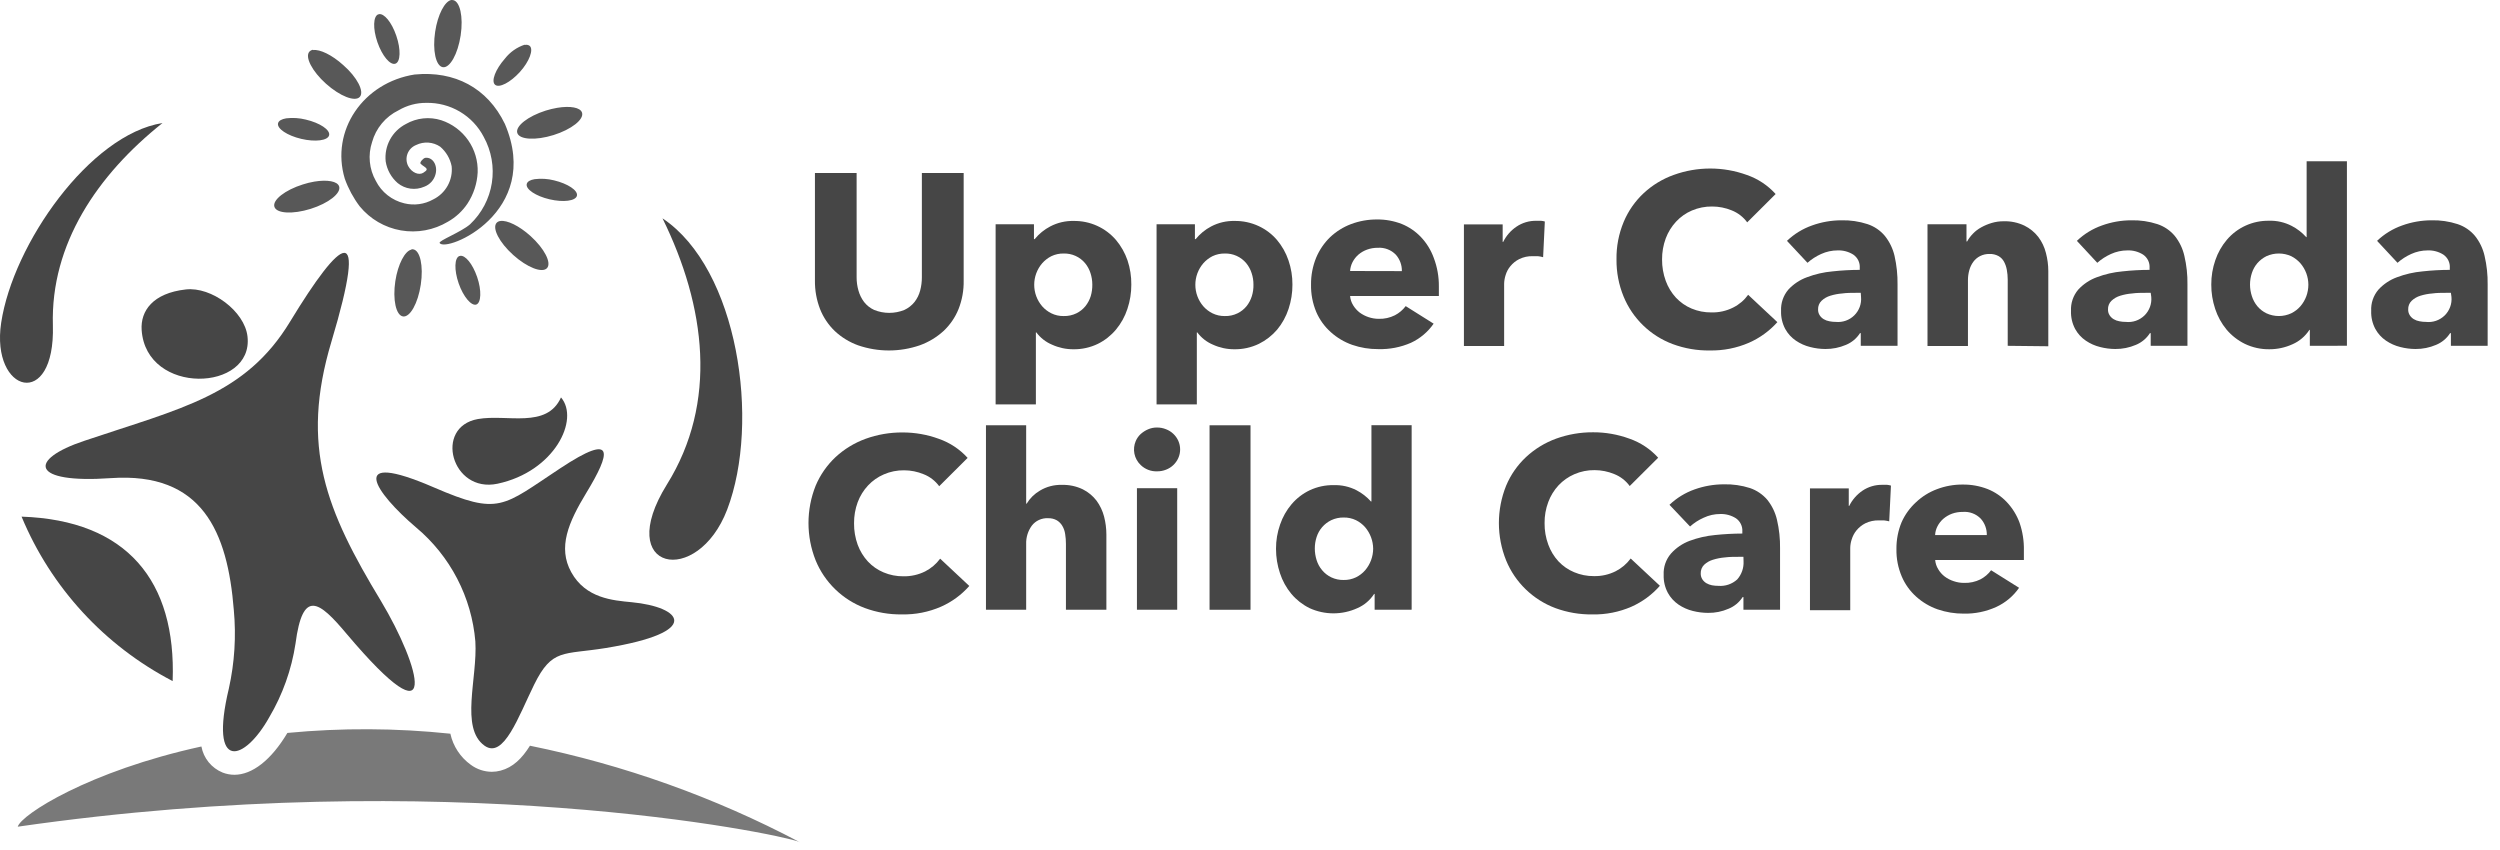
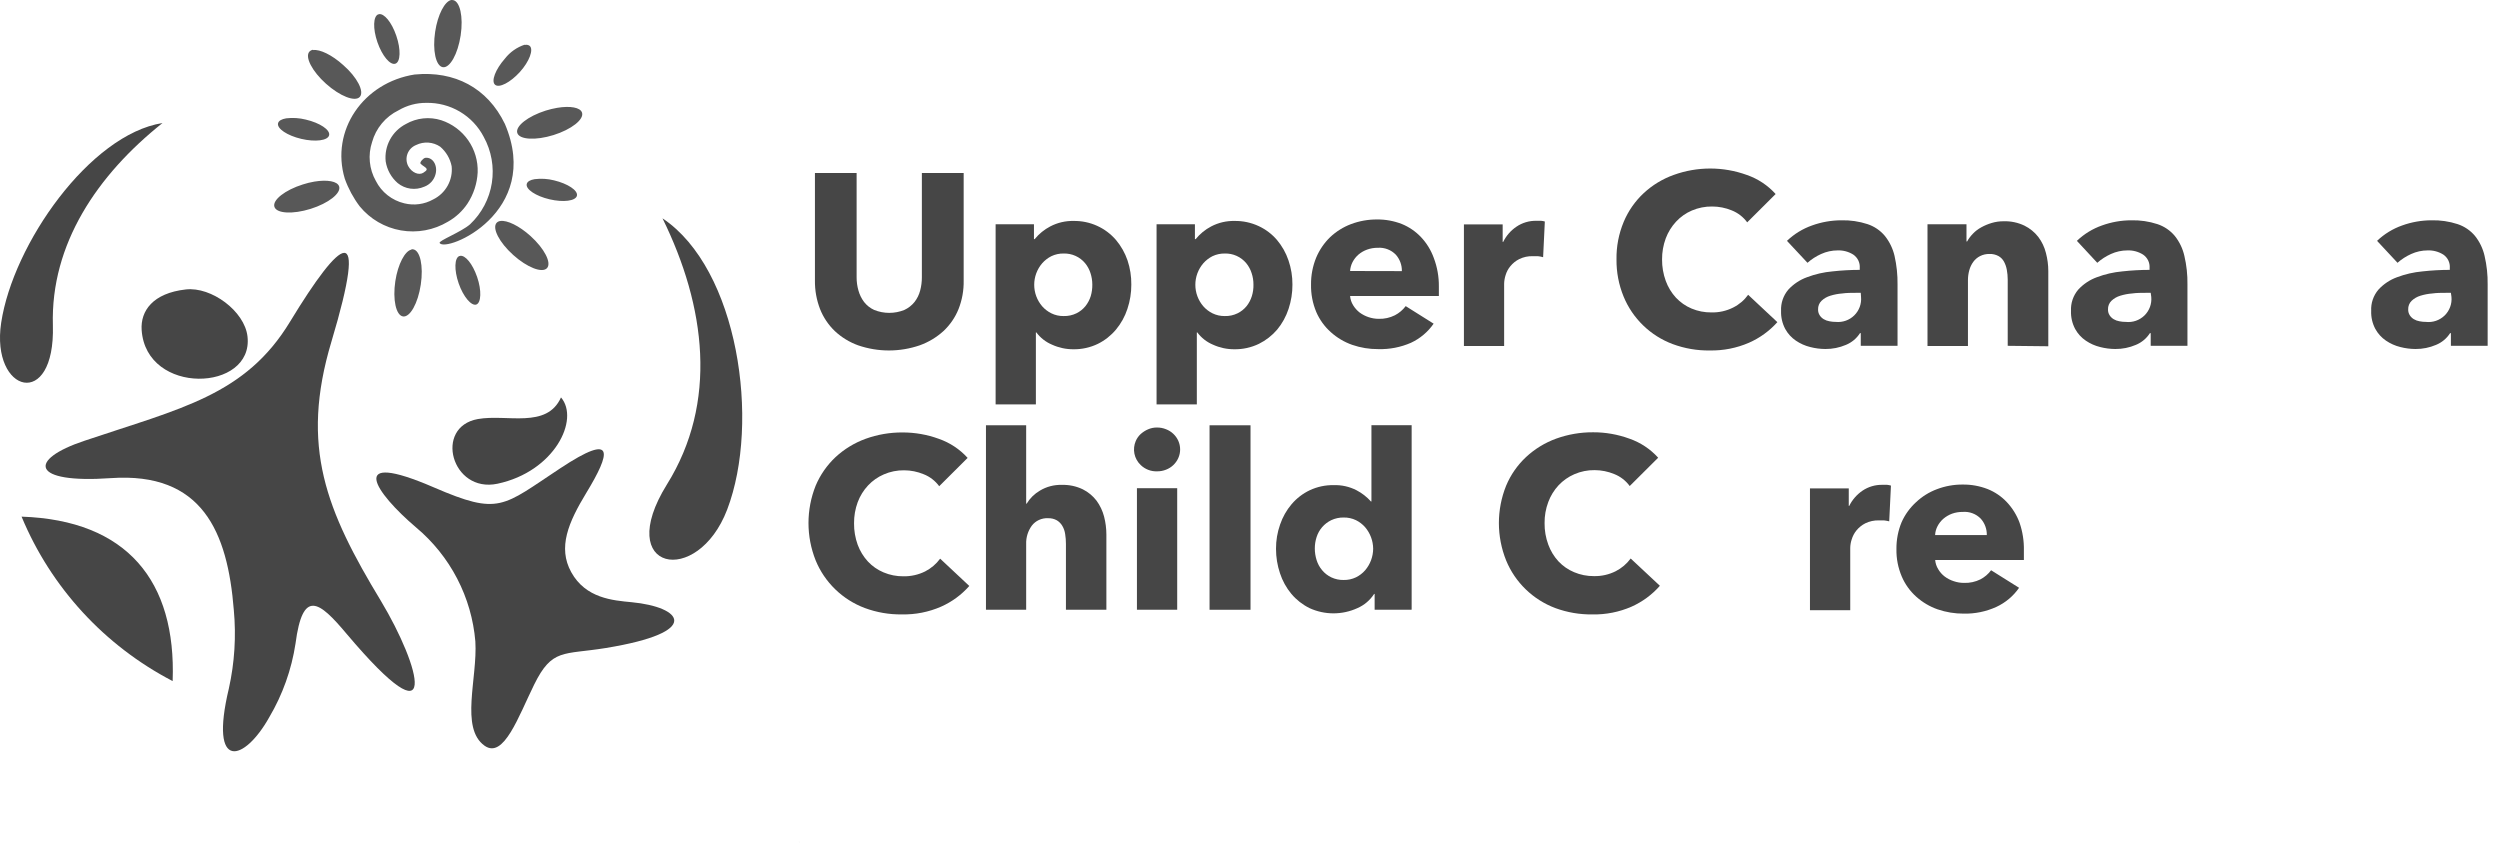
<svg xmlns="http://www.w3.org/2000/svg" width="150" height="51" viewBox="0 0 150 51" fill="none">
  <g clip-path="url(#clip0_4954_8434)">
    <path d="M57.513 18.543C57.312 19.044 57.003 19.494 56.608 19.864C56.195 20.239 55.711 20.53 55.185 20.719C53.987 21.131 52.684 21.131 51.485 20.719C50.966 20.531 50.491 20.24 50.089 19.864C49.702 19.492 49.399 19.042 49.203 18.543C48.993 17.999 48.889 17.42 48.896 16.837V10.379H51.397V16.631C51.395 16.903 51.433 17.174 51.508 17.436C51.577 17.683 51.691 17.915 51.845 18.12C52.005 18.325 52.214 18.489 52.451 18.597C53.031 18.831 53.681 18.831 54.261 18.597C54.499 18.487 54.708 18.324 54.871 18.12C55.029 17.917 55.144 17.685 55.209 17.436C55.279 17.174 55.314 16.903 55.312 16.631V10.379H57.82V16.837C57.831 17.421 57.727 18 57.513 18.543Z" fill="#464646" />
    <path d="M67.879 17.074C67.881 17.57 67.802 18.064 67.644 18.535C67.496 18.988 67.263 19.409 66.958 19.776C66.66 20.133 66.29 20.424 65.873 20.631C65.416 20.852 64.913 20.963 64.404 20.956C63.962 20.958 63.525 20.864 63.124 20.681C62.748 20.524 62.422 20.269 62.18 19.944H62.153V24.265H59.737V13.455H62.038V14.348H62.08C62.337 14.033 62.655 13.773 63.016 13.585C63.45 13.358 63.934 13.245 64.423 13.257C64.905 13.25 65.382 13.349 65.821 13.547C66.26 13.745 66.649 14.037 66.962 14.402C67.266 14.764 67.5 15.18 67.653 15.627C67.808 16.093 67.884 16.582 67.879 17.074ZM65.539 17.074C65.539 16.839 65.501 16.606 65.428 16.383C65.36 16.167 65.25 15.966 65.106 15.791C64.95 15.603 64.753 15.453 64.529 15.353C64.306 15.252 64.062 15.204 63.817 15.211C63.563 15.206 63.311 15.261 63.081 15.371C62.871 15.477 62.684 15.623 62.529 15.799C62.377 15.976 62.258 16.179 62.176 16.398C62.012 16.843 62.012 17.331 62.176 17.776C62.258 17.995 62.377 18.198 62.529 18.375C62.683 18.551 62.871 18.695 63.081 18.799C63.31 18.912 63.562 18.968 63.817 18.963C64.083 18.971 64.346 18.915 64.585 18.799C64.793 18.698 64.975 18.553 65.121 18.375C65.266 18.195 65.375 17.989 65.444 17.768C65.511 17.543 65.543 17.309 65.539 17.074Z" fill="#464646" />
    <path d="M77.546 17.074C77.549 17.57 77.47 18.064 77.313 18.535C77.165 18.988 76.933 19.409 76.63 19.776C76.327 20.132 75.953 20.423 75.533 20.631C75.074 20.852 74.57 20.963 74.061 20.956C73.619 20.958 73.182 20.864 72.78 20.681C72.405 20.524 72.079 20.269 71.837 19.944H71.81V24.265H69.394V13.455H71.695V14.348H71.74C71.995 14.033 72.312 13.773 72.672 13.585C73.106 13.358 73.59 13.245 74.08 13.257C74.578 13.25 75.071 13.356 75.522 13.566C75.943 13.762 76.317 14.045 76.619 14.398C76.924 14.76 77.158 15.175 77.309 15.623C77.469 16.09 77.549 16.58 77.546 17.074ZM75.207 17.074C75.209 16.839 75.171 16.605 75.096 16.383C75.028 16.167 74.918 15.966 74.774 15.791C74.618 15.603 74.421 15.453 74.197 15.353C73.974 15.252 73.731 15.204 73.486 15.211C73.231 15.207 72.979 15.262 72.749 15.371C72.539 15.477 72.352 15.623 72.197 15.799C72.045 15.976 71.926 16.179 71.844 16.398C71.68 16.843 71.68 17.331 71.844 17.776C71.926 17.995 72.045 18.198 72.197 18.375C72.351 18.551 72.539 18.695 72.749 18.799C72.978 18.911 73.23 18.968 73.486 18.963C73.751 18.972 74.014 18.915 74.252 18.799C74.46 18.698 74.643 18.553 74.789 18.375C74.934 18.195 75.043 17.989 75.111 17.768C75.181 17.543 75.213 17.309 75.207 17.074Z" fill="#464646" />
    <path d="M86.332 17.187V17.481C86.332 17.581 86.332 17.672 86.332 17.76H81.005C81.022 17.957 81.085 18.148 81.19 18.317C81.291 18.482 81.421 18.628 81.573 18.748C81.906 18.994 82.309 19.128 82.724 19.13C83.06 19.14 83.393 19.067 83.694 18.916C83.948 18.784 84.17 18.596 84.342 18.367L86.018 19.42C85.676 19.916 85.207 20.311 84.66 20.566C84.041 20.837 83.369 20.967 82.693 20.947C82.162 20.951 81.634 20.864 81.132 20.691C80.657 20.524 80.221 20.265 79.847 19.928C79.473 19.594 79.175 19.182 78.977 18.722C78.759 18.202 78.652 17.643 78.662 17.081C78.655 16.526 78.76 15.976 78.969 15.462C79.163 14.999 79.448 14.579 79.809 14.229C80.17 13.889 80.595 13.623 81.059 13.447C81.558 13.259 82.087 13.165 82.62 13.168C83.129 13.163 83.634 13.255 84.108 13.439C84.544 13.617 84.936 13.885 85.259 14.226C85.597 14.584 85.858 15.007 86.025 15.47C86.234 16.018 86.338 16.601 86.332 17.187ZM84.112 16.267C84.12 15.906 83.991 15.555 83.751 15.283C83.612 15.139 83.444 15.027 83.257 14.956C83.07 14.884 82.87 14.853 82.67 14.867C82.449 14.865 82.229 14.902 82.022 14.977C81.834 15.045 81.66 15.146 81.508 15.275C81.363 15.401 81.244 15.552 81.155 15.722C81.068 15.889 81.017 16.072 81.005 16.26L84.112 16.267Z" fill="#464646" />
    <path d="M92.587 15.432C92.484 15.403 92.379 15.382 92.272 15.371H91.97C91.687 15.361 91.406 15.422 91.153 15.546C90.949 15.649 90.768 15.793 90.624 15.97C90.492 16.128 90.394 16.311 90.336 16.508C90.283 16.674 90.253 16.846 90.248 17.02V20.76H87.835V13.462H90.16V14.516H90.19C90.37 14.148 90.644 13.833 90.984 13.603C91.335 13.364 91.752 13.24 92.177 13.248C92.272 13.243 92.368 13.243 92.464 13.248C92.541 13.254 92.617 13.268 92.69 13.29L92.587 15.432Z" fill="#464646" />
    <path d="M104.935 20.566C104.198 20.885 103.4 21.042 102.596 21.028C101.835 21.04 101.078 20.91 100.364 20.646C99.701 20.398 99.098 20.017 98.59 19.525C98.083 19.034 97.682 18.444 97.415 17.791C97.126 17.085 96.981 16.328 96.99 15.566C96.977 14.792 97.125 14.024 97.423 13.31C97.696 12.658 98.105 12.071 98.623 11.588C99.141 11.107 99.752 10.736 100.418 10.497C101.836 9.983 103.391 9.983 104.809 10.497C105.474 10.726 106.069 11.12 106.538 11.642L104.832 13.341C104.597 13.019 104.275 12.77 103.904 12.623C103.531 12.469 103.131 12.39 102.727 12.39C102.31 12.385 101.898 12.467 101.515 12.63C101.154 12.784 100.83 13.012 100.564 13.299C100.295 13.589 100.085 13.929 99.946 14.299C99.796 14.705 99.72 15.136 99.724 15.57C99.72 16.008 99.796 16.444 99.946 16.856C100.081 17.227 100.288 17.568 100.556 17.86C100.819 18.14 101.138 18.363 101.492 18.512C101.869 18.671 102.275 18.75 102.684 18.745C103.138 18.757 103.587 18.656 103.992 18.451C104.349 18.273 104.657 18.011 104.889 17.688L106.642 19.329C106.168 19.858 105.586 20.28 104.935 20.566Z" fill="#464646" />
    <path d="M107.218 14.451C107.648 14.04 108.161 13.725 108.724 13.527C109.289 13.323 109.884 13.219 110.485 13.218C111.015 13.205 111.545 13.283 112.049 13.447C112.454 13.581 112.815 13.824 113.088 14.15C113.371 14.502 113.57 14.913 113.672 15.352C113.8 15.917 113.86 16.494 113.852 17.073V20.749H111.646V19.986H111.601C111.4 20.303 111.105 20.549 110.757 20.692C110.368 20.858 109.949 20.943 109.526 20.94C109.218 20.939 108.911 20.899 108.613 20.822C108.306 20.747 108.015 20.617 107.754 20.44C107.488 20.26 107.268 20.019 107.114 19.738C106.937 19.404 106.851 19.03 106.864 18.654C106.842 18.189 106.997 17.734 107.298 17.379C107.606 17.045 107.99 16.79 108.418 16.634C108.91 16.448 109.427 16.329 109.952 16.283C110.494 16.223 111.04 16.193 111.585 16.192V16.077C111.596 15.922 111.567 15.768 111.5 15.628C111.432 15.488 111.33 15.368 111.202 15.279C110.921 15.101 110.592 15.012 110.259 15.024C109.916 15.024 109.577 15.098 109.265 15.241C108.968 15.375 108.692 15.552 108.449 15.768L107.218 14.451ZM111.646 17.57H111.336C111.071 17.57 110.803 17.57 110.534 17.608C110.29 17.626 110.048 17.672 109.814 17.745C109.618 17.804 109.44 17.907 109.292 18.047C109.223 18.114 109.168 18.195 109.133 18.284C109.097 18.374 109.081 18.47 109.085 18.566C109.08 18.69 109.114 18.812 109.181 18.917C109.242 19.012 109.325 19.092 109.422 19.15C109.527 19.213 109.643 19.256 109.764 19.276C109.89 19.302 110.018 19.315 110.147 19.314C110.35 19.334 110.555 19.309 110.747 19.241C110.939 19.173 111.114 19.064 111.258 18.921C111.403 18.778 111.514 18.605 111.584 18.414C111.654 18.224 111.681 18.02 111.662 17.818L111.646 17.57Z" fill="#464646" />
    <path d="M120.463 20.749V16.776C120.463 16.579 120.445 16.382 120.409 16.188C120.379 16.017 120.322 15.853 120.24 15.7C120.164 15.559 120.05 15.443 119.911 15.364C119.746 15.275 119.561 15.231 119.374 15.238C119.177 15.233 118.982 15.276 118.806 15.364C118.646 15.445 118.506 15.563 118.4 15.707C118.289 15.859 118.207 16.03 118.158 16.211C118.104 16.405 118.077 16.605 118.077 16.806V20.761H115.65V13.455H117.989V14.486H118.028C118.122 14.317 118.238 14.162 118.373 14.024C118.518 13.871 118.686 13.743 118.872 13.642C119.07 13.532 119.279 13.444 119.497 13.379C119.73 13.309 119.973 13.274 120.217 13.276C120.649 13.262 121.078 13.352 121.468 13.539C121.793 13.7 122.078 13.932 122.3 14.219C122.515 14.505 122.67 14.833 122.756 15.18C122.85 15.534 122.898 15.899 122.898 16.264V20.776L120.463 20.749Z" fill="#464646" />
    <path d="M124.613 14.451C125.043 14.04 125.556 13.725 126.119 13.527C126.684 13.323 127.279 13.218 127.88 13.218C128.41 13.205 128.94 13.283 129.444 13.447C129.849 13.581 130.209 13.824 130.483 14.15C130.765 14.502 130.963 14.913 131.062 15.352C131.195 15.916 131.256 16.494 131.247 17.073V20.749H129.042V19.986H128.996C128.795 20.303 128.5 20.549 128.152 20.692C127.763 20.858 127.344 20.943 126.921 20.94C126.613 20.939 126.306 20.899 126.008 20.822C125.701 20.747 125.41 20.618 125.149 20.44C124.883 20.26 124.663 20.019 124.509 19.738C124.332 19.404 124.246 19.03 124.26 18.654C124.237 18.189 124.392 17.734 124.693 17.379C125 17.045 125.383 16.79 125.809 16.634C126.302 16.448 126.818 16.33 127.343 16.283C127.884 16.223 128.428 16.192 128.973 16.192V16.077C128.984 15.922 128.955 15.767 128.888 15.627C128.82 15.488 128.717 15.368 128.589 15.279C128.308 15.101 127.979 15.012 127.646 15.024C127.303 15.024 126.964 15.098 126.652 15.241C126.355 15.375 126.08 15.552 125.836 15.768L124.613 14.451ZM129.042 17.57H128.731C128.466 17.57 128.198 17.57 127.929 17.608C127.685 17.626 127.443 17.672 127.209 17.745C127.013 17.804 126.835 17.907 126.687 18.047C126.618 18.114 126.563 18.195 126.528 18.284C126.492 18.374 126.476 18.47 126.48 18.566C126.475 18.69 126.509 18.812 126.576 18.917C126.637 19.012 126.72 19.092 126.817 19.15C126.922 19.213 127.038 19.256 127.159 19.276C127.285 19.302 127.413 19.315 127.542 19.314C127.747 19.337 127.954 19.314 128.148 19.248C128.343 19.181 128.52 19.072 128.667 18.929C128.814 18.786 128.926 18.611 128.997 18.419C129.068 18.227 129.095 18.022 129.076 17.818L129.042 17.57Z" fill="#464646" />
-     <path d="M138.59 20.749V19.794H138.563C138.318 20.172 137.968 20.471 137.555 20.653C137.118 20.853 136.643 20.956 136.163 20.955C135.653 20.962 135.149 20.851 134.69 20.631C134.269 20.424 133.896 20.133 133.593 19.775C133.29 19.408 133.059 18.987 132.911 18.535C132.754 18.064 132.674 17.57 132.677 17.073C132.674 16.577 132.756 16.084 132.918 15.615C133.069 15.167 133.304 14.752 133.609 14.39C133.918 14.025 134.305 13.733 134.741 13.535C135.178 13.337 135.653 13.238 136.132 13.245C136.607 13.229 137.079 13.336 137.501 13.554C137.83 13.723 138.125 13.95 138.371 14.226H138.398V9.676H140.815V20.745L138.59 20.749ZM138.502 17.084C138.501 16.85 138.46 16.618 138.379 16.398C138.298 16.179 138.178 15.976 138.026 15.798C137.872 15.622 137.684 15.477 137.474 15.371C137.24 15.265 136.987 15.21 136.731 15.21C136.474 15.21 136.22 15.265 135.986 15.371C135.779 15.474 135.594 15.616 135.442 15.79C135.294 15.964 135.182 16.165 135.112 16.382C135.039 16.605 135.001 16.838 135.001 17.073C135.001 17.309 135.039 17.543 135.112 17.768C135.182 17.989 135.293 18.195 135.442 18.375C135.591 18.552 135.777 18.697 135.986 18.798C136.219 18.906 136.473 18.962 136.731 18.962C136.987 18.962 137.241 18.906 137.474 18.798C137.685 18.695 137.872 18.551 138.026 18.375C138.178 18.197 138.298 17.994 138.379 17.775C138.46 17.554 138.501 17.32 138.502 17.084Z" fill="#464646" />
    <path d="M142.624 14.451C143.055 14.04 143.568 13.725 144.131 13.527C144.696 13.323 145.291 13.219 145.892 13.218C146.422 13.205 146.952 13.283 147.456 13.447C147.861 13.581 148.221 13.824 148.495 14.15C148.777 14.502 148.975 14.913 149.074 15.352C149.206 15.916 149.268 16.494 149.259 17.073V20.749H147.054V19.986H147.008C146.807 20.303 146.512 20.549 146.164 20.692C145.775 20.858 145.356 20.943 144.933 20.94C144.625 20.939 144.318 20.899 144.02 20.822C143.713 20.747 143.422 20.617 143.161 20.44C142.895 20.26 142.675 20.019 142.521 19.738C142.344 19.404 142.257 19.03 142.272 18.654C142.248 18.189 142.403 17.734 142.705 17.379C143.012 17.045 143.394 16.79 143.821 16.634C144.313 16.448 144.83 16.33 145.355 16.283C145.897 16.223 146.442 16.192 146.988 16.192V16.077C147 15.922 146.97 15.768 146.903 15.628C146.836 15.488 146.733 15.368 146.605 15.279C146.323 15.101 145.995 15.012 145.661 15.024C145.318 15.024 144.98 15.098 144.668 15.241C144.371 15.375 144.095 15.552 143.851 15.768L142.624 14.451ZM147.054 17.57H146.743C146.478 17.57 146.21 17.57 145.941 17.608C145.696 17.626 145.455 17.672 145.22 17.745C145.026 17.804 144.847 17.907 144.699 18.047C144.629 18.114 144.575 18.195 144.54 18.284C144.504 18.374 144.488 18.47 144.492 18.566C144.487 18.69 144.521 18.812 144.588 18.917C144.649 19.012 144.732 19.092 144.829 19.15C144.934 19.213 145.05 19.256 145.171 19.276C145.297 19.302 145.425 19.315 145.554 19.314C145.759 19.337 145.966 19.314 146.16 19.248C146.355 19.181 146.532 19.072 146.679 18.929C146.826 18.786 146.938 18.611 147.009 18.419C147.08 18.227 147.107 18.022 147.088 17.818L147.054 17.57Z" fill="#464646" />
    <path d="M56.459 36.402C55.722 36.723 54.924 36.881 54.12 36.864C53.359 36.876 52.604 36.746 51.891 36.482C51.228 36.234 50.623 35.851 50.115 35.359C49.607 34.867 49.206 34.276 48.939 33.623C48.366 32.184 48.366 30.581 48.939 29.142C49.214 28.491 49.622 27.905 50.139 27.421C50.659 26.942 51.269 26.571 51.933 26.329C52.646 26.071 53.399 25.942 54.158 25.947C54.898 25.946 55.633 26.075 56.328 26.329C56.993 26.56 57.587 26.954 58.058 27.474L56.352 29.173C56.116 28.851 55.795 28.602 55.423 28.455C55.05 28.3 54.65 28.219 54.246 28.218C53.828 28.213 53.414 28.296 53.03 28.463C52.672 28.617 52.349 28.843 52.083 29.127C51.812 29.418 51.601 29.759 51.462 30.131C51.313 30.537 51.239 30.966 51.243 31.398C51.238 31.838 51.313 32.275 51.462 32.688C51.599 33.059 51.807 33.4 52.075 33.692C52.337 33.971 52.654 34.192 53.008 34.341C53.384 34.501 53.79 34.581 54.2 34.578C54.655 34.587 55.105 34.486 55.511 34.284C55.866 34.102 56.173 33.84 56.409 33.52L58.158 35.158C57.689 35.69 57.109 36.115 56.459 36.402Z" fill="#464646" />
    <path d="M63.956 36.586V32.631C63.957 32.436 63.941 32.241 63.91 32.047C63.887 31.874 63.83 31.706 63.741 31.555C63.661 31.418 63.548 31.302 63.411 31.219C63.25 31.129 63.067 31.086 62.882 31.093C62.695 31.083 62.509 31.119 62.339 31.197C62.17 31.274 62.021 31.392 61.908 31.54C61.675 31.861 61.556 32.251 61.57 32.647V36.586H59.158V25.517H61.57V30.219H61.601C61.795 29.896 62.069 29.627 62.395 29.437C62.79 29.199 63.245 29.08 63.706 29.093C64.141 29.079 64.572 29.17 64.964 29.357C65.287 29.518 65.569 29.751 65.789 30.036C66.001 30.324 66.155 30.649 66.245 30.994C66.336 31.348 66.383 31.712 66.383 32.078V36.586H63.956Z" fill="#464646" />
    <path d="M70.808 26.964C70.809 27.143 70.771 27.32 70.698 27.483C70.627 27.642 70.525 27.785 70.399 27.905C70.273 28.025 70.124 28.119 69.961 28.181C69.79 28.249 69.608 28.282 69.424 28.28C69.242 28.286 69.061 28.256 68.892 28.19C68.722 28.124 68.569 28.025 68.439 27.899C68.249 27.718 68.119 27.483 68.066 27.227C68.014 26.971 68.041 26.704 68.144 26.464C68.212 26.305 68.312 26.162 68.439 26.044C68.57 25.927 68.718 25.831 68.88 25.761C69.051 25.686 69.237 25.648 69.424 25.651C69.608 25.65 69.791 25.685 69.961 25.754C70.125 25.817 70.275 25.911 70.402 26.032C70.527 26.15 70.627 26.292 70.698 26.448C70.77 26.61 70.808 26.786 70.808 26.964ZM68.216 36.586V29.292H70.632V36.586H68.216Z" fill="#464646" />
    <path d="M72.573 36.586V25.517H75.031V36.586H72.573Z" fill="#464646" />
    <path d="M82.478 36.586V35.635H82.447C82.204 36.014 81.853 36.311 81.439 36.49C80.99 36.695 80.502 36.801 80.008 36.801C79.515 36.801 79.027 36.695 78.578 36.49C78.156 36.283 77.783 35.991 77.481 35.632C77.177 35.266 76.946 34.846 76.799 34.395C76.64 33.922 76.56 33.427 76.561 32.929C76.558 32.433 76.641 31.939 76.806 31.471C76.958 31.025 77.192 30.61 77.497 30.25C77.797 29.898 78.168 29.613 78.586 29.414C79.034 29.204 79.525 29.099 80.02 29.108C80.495 29.092 80.967 29.197 81.389 29.414C81.717 29.584 82.011 29.813 82.256 30.089H82.286V25.513H84.699V36.582L82.478 36.586ZM82.39 32.925C82.386 32.453 82.217 31.996 81.91 31.635C81.757 31.459 81.569 31.315 81.359 31.211C81.129 31.101 80.877 31.046 80.622 31.051C80.364 31.046 80.108 31.101 79.874 31.211C79.666 31.312 79.481 31.453 79.33 31.627C79.179 31.801 79.066 32.004 78.996 32.223C78.924 32.445 78.888 32.677 78.889 32.91C78.888 33.146 78.925 33.38 78.996 33.605C79.065 33.829 79.178 34.036 79.33 34.215C79.479 34.394 79.665 34.538 79.874 34.639C80.108 34.75 80.364 34.805 80.622 34.799C80.877 34.804 81.129 34.749 81.359 34.639C81.569 34.535 81.757 34.392 81.91 34.215C82.217 33.854 82.386 33.398 82.39 32.925Z" fill="#464646" />
    <path d="M97.886 36.403C97.15 36.723 96.351 36.881 95.547 36.865C94.786 36.876 94.029 36.747 93.315 36.483C92.653 36.233 92.049 35.851 91.542 35.359C91.035 34.867 90.634 34.277 90.367 33.624C89.789 32.186 89.789 30.581 90.367 29.143C90.639 28.492 91.047 27.905 91.563 27.422C92.085 26.937 92.699 26.562 93.369 26.318C94.081 26.061 94.833 25.932 95.589 25.937C96.33 25.935 97.065 26.064 97.76 26.318C98.425 26.547 99.02 26.942 99.49 27.463L97.783 29.162C97.548 28.84 97.227 28.591 96.855 28.444C96.482 28.289 96.082 28.209 95.678 28.208C95.26 28.202 94.845 28.286 94.462 28.452C94.104 28.607 93.782 28.833 93.515 29.116C93.245 29.407 93.035 29.748 92.897 30.12C92.745 30.525 92.669 30.955 92.675 31.387C92.669 31.827 92.745 32.264 92.897 32.677C93.032 33.049 93.239 33.39 93.507 33.681C93.77 33.961 94.089 34.182 94.443 34.33C94.82 34.49 95.226 34.571 95.636 34.567C96.089 34.577 96.538 34.476 96.943 34.273C97.298 34.091 97.605 33.83 97.841 33.51L99.593 35.147C99.122 35.684 98.54 36.112 97.886 36.403Z" fill="#464646" />
-     <path d="M100.168 30.288C100.6 29.878 101.113 29.563 101.676 29.364C102.239 29.163 102.833 29.06 103.432 29.059C103.964 29.046 104.494 29.122 105.001 29.284C105.404 29.422 105.764 29.666 106.04 29.99C106.32 30.342 106.518 30.751 106.619 31.189C106.751 31.753 106.812 32.331 106.803 32.91V36.586H104.606V35.823H104.56C104.357 36.139 104.061 36.384 103.712 36.525C103.325 36.694 102.907 36.778 102.485 36.773C102.177 36.772 101.87 36.733 101.572 36.658C101.265 36.583 100.974 36.453 100.713 36.277C100.448 36.096 100.228 35.855 100.073 35.575C99.895 35.242 99.807 34.868 99.82 34.49C99.797 34.026 99.954 33.57 100.257 33.216C100.561 32.875 100.944 32.614 101.372 32.452C101.866 32.268 102.382 32.15 102.907 32.101C103.449 32.044 103.995 32.015 104.54 32.013V31.895C104.551 31.74 104.521 31.586 104.454 31.446C104.387 31.306 104.284 31.186 104.157 31.097C103.875 30.919 103.546 30.83 103.213 30.841C102.87 30.84 102.531 30.916 102.22 31.063C101.922 31.195 101.646 31.373 101.403 31.59L100.168 30.288ZM104.606 33.41H104.295C104.03 33.41 103.762 33.41 103.493 33.445C103.248 33.465 103.007 33.513 102.772 33.586C102.578 33.644 102.4 33.746 102.251 33.884C102.182 33.952 102.127 34.033 102.092 34.123C102.056 34.213 102.04 34.31 102.044 34.407C102.04 34.53 102.074 34.653 102.14 34.758C102.201 34.853 102.284 34.932 102.381 34.991C102.486 35.052 102.6 35.094 102.719 35.117C102.845 35.139 102.974 35.151 103.102 35.151C103.306 35.167 103.512 35.142 103.706 35.076C103.899 35.011 104.078 34.906 104.23 34.769C104.497 34.469 104.634 34.077 104.613 33.678L104.606 33.41Z" fill="#464646" />
    <path d="M113.353 31.28C113.248 31.254 113.142 31.235 113.035 31.223C112.935 31.217 112.835 31.217 112.736 31.223C112.453 31.215 112.173 31.275 111.919 31.398C111.715 31.502 111.535 31.646 111.39 31.822C111.259 31.982 111.162 32.166 111.102 32.364C111.047 32.529 111.017 32.702 111.014 32.876V36.612H108.598V29.303H110.926V30.356H110.953C111.135 29.988 111.409 29.672 111.75 29.44C112.101 29.204 112.516 29.082 112.939 29.089C113.039 29.089 113.135 29.089 113.227 29.089C113.305 29.097 113.382 29.113 113.457 29.135L113.353 31.28Z" fill="#464646" />
    <path d="M121.433 33.028V33.322C121.433 33.417 121.433 33.513 121.433 33.6H116.11C116.127 33.797 116.19 33.986 116.294 34.154C116.393 34.322 116.523 34.47 116.678 34.589C116.842 34.713 117.026 34.808 117.223 34.871C117.423 34.94 117.635 34.975 117.848 34.974C118.184 34.985 118.519 34.913 118.821 34.764C119.075 34.632 119.296 34.444 119.466 34.215L121.145 35.268C120.801 35.764 120.332 36.159 119.784 36.413C119.169 36.695 118.497 36.833 117.821 36.818C117.29 36.82 116.762 36.734 116.26 36.562C115.784 36.396 115.345 36.136 114.971 35.799C114.597 35.463 114.301 35.05 114.105 34.589C113.885 34.071 113.776 33.513 113.786 32.952C113.779 32.395 113.884 31.843 114.097 31.329C114.299 30.877 114.593 30.47 114.96 30.134C115.321 29.793 115.747 29.527 116.214 29.352C116.711 29.163 117.239 29.068 117.771 29.073C118.28 29.068 118.785 29.16 119.259 29.344C119.695 29.518 120.088 29.786 120.409 30.127C120.747 30.486 121.008 30.909 121.176 31.371C121.358 31.904 121.445 32.465 121.433 33.028ZM119.209 32.104C119.216 31.744 119.088 31.393 118.848 31.123C118.71 30.98 118.541 30.868 118.354 30.798C118.167 30.727 117.966 30.699 117.767 30.715C117.546 30.712 117.327 30.748 117.119 30.822C116.932 30.892 116.758 30.994 116.605 31.123C116.46 31.248 116.34 31.4 116.252 31.57C116.165 31.735 116.115 31.918 116.106 32.104H119.209Z" fill="#464646" />
    <path d="M40.014 29.07C43.082 24.15 42.35 18.382 39.75 13.1C44.287 16.126 45.636 25.314 43.631 30.574C41.844 35.249 36.785 34.272 40.014 29.07Z" fill="#464646" />
    <path d="M10.359 40.865C6.267 38.738 3.057 35.245 1.294 30.998C7.621 31.212 10.582 34.861 10.359 40.865Z" fill="#464646" />
    <path d="M3.173 19.512C3.031 14.649 5.838 10.496 9.75 7.382C5.401 8.069 0.784 14.634 0.07 19.367C-0.566 23.589 3.322 24.654 3.173 19.512Z" fill="#464646" />
-     <path d="M31.797 44.743C31.321 45.506 30.776 46.044 30.032 46.239C29.862 46.284 29.687 46.307 29.511 46.308C29.056 46.305 28.614 46.158 28.249 45.888C27.623 45.438 27.186 44.773 27.022 44.022C23.772 43.681 20.496 43.665 17.243 43.976C16.277 45.598 15.138 46.487 14.06 46.487C13.82 46.486 13.582 46.441 13.358 46.354C13.031 46.221 12.742 46.008 12.519 45.734C12.297 45.461 12.147 45.135 12.085 44.789C5.32 46.266 1.267 48.885 1.064 49.602C26.723 45.9 46.545 49.984 47.941 50.507C42.863 47.83 37.426 45.889 31.797 44.743Z" fill="#797979" />
    <path d="M47.926 50.502L48.002 50.544C47.98 50.525 47.954 50.511 47.926 50.502Z" fill="#797979" />
    <path d="M27.076 0C26.692 0.073 26.263 0.87 26.109 1.908C25.941 3.019 26.148 3.966 26.57 4.031C26.991 4.096 27.471 3.244 27.64 2.122C27.808 1 27.597 0.069 27.175 0.004L27.076 0ZM22.731 0.859H22.7C22.39 0.966 22.363 1.714 22.646 2.534C22.93 3.355 23.413 3.928 23.724 3.821C24.035 3.714 24.058 2.966 23.778 2.145C23.498 1.324 23.041 0.786 22.731 0.851V0.859ZM18.788 2.985C18.704 2.996 18.626 3.035 18.566 3.096C18.279 3.409 18.723 4.275 19.559 5.023C20.395 5.771 21.304 6.13 21.588 5.813C21.872 5.496 21.431 4.634 20.595 3.905C19.92 3.294 19.191 2.947 18.788 3.004V2.985ZM31.486 2.68C31.015 2.834 30.601 3.125 30.297 3.515C29.722 4.168 29.457 4.87 29.703 5.084C29.948 5.298 30.619 4.951 31.191 4.321C31.762 3.691 32.03 2.97 31.781 2.752C31.739 2.721 31.691 2.7 31.64 2.691C31.589 2.682 31.536 2.684 31.486 2.699V2.68ZM24.905 4.466C21.784 4.943 19.82 7.844 20.687 10.722C20.899 11.316 21.2 11.874 21.58 12.378C22.204 13.141 23.082 13.654 24.055 13.824C25.028 13.994 26.03 13.808 26.876 13.302C27.348 13.036 27.75 12.664 28.05 12.214C28.416 11.655 28.626 11.01 28.66 10.344C28.685 9.658 28.486 8.982 28.092 8.417C27.699 7.853 27.132 7.431 26.477 7.214C26.128 7.103 25.759 7.065 25.393 7.104C25.028 7.143 24.675 7.257 24.357 7.439C23.951 7.648 23.617 7.974 23.401 8.374C23.184 8.775 23.093 9.231 23.141 9.684C23.22 10.189 23.475 10.65 23.862 10.985C24.081 11.164 24.346 11.28 24.627 11.318C24.908 11.356 25.194 11.316 25.454 11.203C25.622 11.141 25.772 11.039 25.891 10.906C26.01 10.773 26.094 10.613 26.136 10.439C26.27 9.909 25.956 9.413 25.519 9.47C25.392 9.489 25.181 9.733 25.227 9.813C25.291 9.879 25.364 9.937 25.442 9.985C25.665 10.138 25.657 10.203 25.396 10.367C25.135 10.531 24.71 10.367 24.491 9.962C24.433 9.849 24.399 9.725 24.392 9.598C24.385 9.471 24.405 9.344 24.45 9.225C24.495 9.106 24.565 8.998 24.654 8.907C24.744 8.817 24.852 8.746 24.97 8.699C25.198 8.588 25.452 8.539 25.705 8.557C25.959 8.575 26.203 8.66 26.412 8.802C26.767 9.105 27.009 9.517 27.099 9.974C27.141 10.379 27.057 10.787 26.859 11.143C26.661 11.499 26.358 11.787 25.991 11.966C25.464 12.261 24.844 12.344 24.257 12.199C23.892 12.112 23.549 11.947 23.255 11.715C22.96 11.483 22.72 11.19 22.551 10.855C22.352 10.504 22.23 10.116 22.191 9.715C22.151 9.314 22.197 8.91 22.324 8.527C22.438 8.115 22.638 7.732 22.912 7.403C23.185 7.074 23.526 6.806 23.912 6.619C24.415 6.323 24.988 6.168 25.573 6.172C26.282 6.156 26.982 6.339 27.593 6.7C28.203 7.061 28.699 7.586 29.024 8.214C29.488 9.056 29.659 10.027 29.511 10.976C29.363 11.924 28.903 12.797 28.203 13.459C27.666 13.928 26.286 14.451 26.378 14.581C26.742 15.18 32.563 12.752 30.293 7.435C29.242 5.26 27.264 4.241 24.894 4.47L24.905 4.466ZM17.17 7.1C16.902 7.145 16.718 7.245 16.683 7.397C16.607 7.714 17.232 8.134 18.075 8.332C18.919 8.531 19.671 8.435 19.747 8.115C19.824 7.794 19.195 7.374 18.351 7.176C17.966 7.079 17.565 7.053 17.17 7.1ZM33.43 6.47C33.199 6.51 32.971 6.565 32.748 6.634C31.674 6.974 30.911 7.573 31.037 7.977C31.164 8.382 32.138 8.439 33.212 8.103C34.285 7.768 35.052 7.164 34.922 6.76C34.822 6.443 34.209 6.34 33.43 6.47ZM18.858 10.897C18.626 10.937 18.398 10.993 18.175 11.065C17.101 11.401 16.334 12.004 16.465 12.409C16.595 12.814 17.565 12.867 18.639 12.531C19.713 12.195 20.476 11.592 20.349 11.188C20.25 10.871 19.632 10.768 18.858 10.897ZM32.084 10.749C31.82 10.791 31.639 10.89 31.605 11.039C31.528 11.352 32.142 11.764 32.974 11.959C33.806 12.153 34.538 12.058 34.615 11.745C34.692 11.432 34.074 11.02 33.242 10.821C32.867 10.726 32.476 10.701 32.092 10.749H32.084ZM30.021 13.26C29.936 13.269 29.858 13.306 29.799 13.367C29.511 13.684 29.956 14.546 30.792 15.298C31.628 16.05 32.533 16.401 32.82 16.088C33.108 15.775 32.663 14.909 31.827 14.157C31.148 13.546 30.424 13.199 30.021 13.26ZM24.687 14.978C24.303 15.046 23.874 15.848 23.72 16.867C23.552 17.974 23.759 18.924 24.18 18.986C24.602 19.047 25.078 18.203 25.247 17.077C25.415 15.951 25.208 15.02 24.786 14.959C24.753 14.953 24.72 14.953 24.687 14.959V14.978ZM27.601 15.359H27.57C27.264 15.463 27.241 16.199 27.521 17.005C27.8 17.81 28.288 18.375 28.579 18.272C28.87 18.169 28.905 17.428 28.629 16.623C28.353 15.818 27.908 15.291 27.601 15.352V15.359Z" fill="#585858" />
    <path fill-rule="evenodd" clip-rule="evenodd" d="M28.521 38.483C28.66 40.689 27.59 43.682 29.074 44.743C30.224 45.56 31.11 42.983 32.05 41.075C33.127 38.891 33.787 39.296 36.329 38.884C42.235 37.922 40.901 36.418 37.894 36.132C36.774 36.025 35.137 35.899 34.274 34.33C33.453 32.845 34.109 31.337 35.175 29.578C36.621 27.2 36.989 25.864 33.61 28.101C30.136 30.391 29.979 30.948 26.037 29.246C20.741 26.956 22.485 29.54 24.974 31.654C25.988 32.505 26.823 33.545 27.431 34.717C28.04 35.889 28.41 37.169 28.521 38.483Z" fill="#454545" />
    <path fill-rule="evenodd" clip-rule="evenodd" d="M28.675 25.142C30.416 24.833 32.809 25.746 33.66 23.845C34.791 25.162 33.277 28.295 29.848 29.024C27.095 29.605 26.017 25.616 28.675 25.142Z" fill="#454545" />
    <path fill-rule="evenodd" clip-rule="evenodd" d="M22.857 36.059C19.578 30.639 17.991 26.818 19.885 20.501C22.155 12.928 20.464 14.268 17.412 19.287C14.727 23.73 10.835 24.501 5.086 26.44C1.635 27.585 1.846 29.028 6.647 28.688C12.135 28.307 13.657 31.906 14.029 36.605C14.175 38.175 14.075 39.759 13.734 41.3C12.522 46.365 14.674 45.689 16.157 43.032C16.959 41.675 17.492 40.177 17.73 38.62C18.163 35.315 19.141 36.055 20.798 38.032C26.569 44.865 25.223 39.998 22.857 36.059Z" fill="#464646" />
    <path fill-rule="evenodd" clip-rule="evenodd" d="M8.499 19.802C8.422 18.657 9.17 17.588 11.149 17.367C12.683 17.191 14.677 18.668 14.85 20.188C15.229 23.512 8.768 23.753 8.499 19.802Z" fill="#464646" />
  </g>
  <defs>
    <clipPath id="clip0_4954_8434">
      <rect width="149.26" height="50.63" fill="white" />
    </clipPath>
  </defs>
</svg>